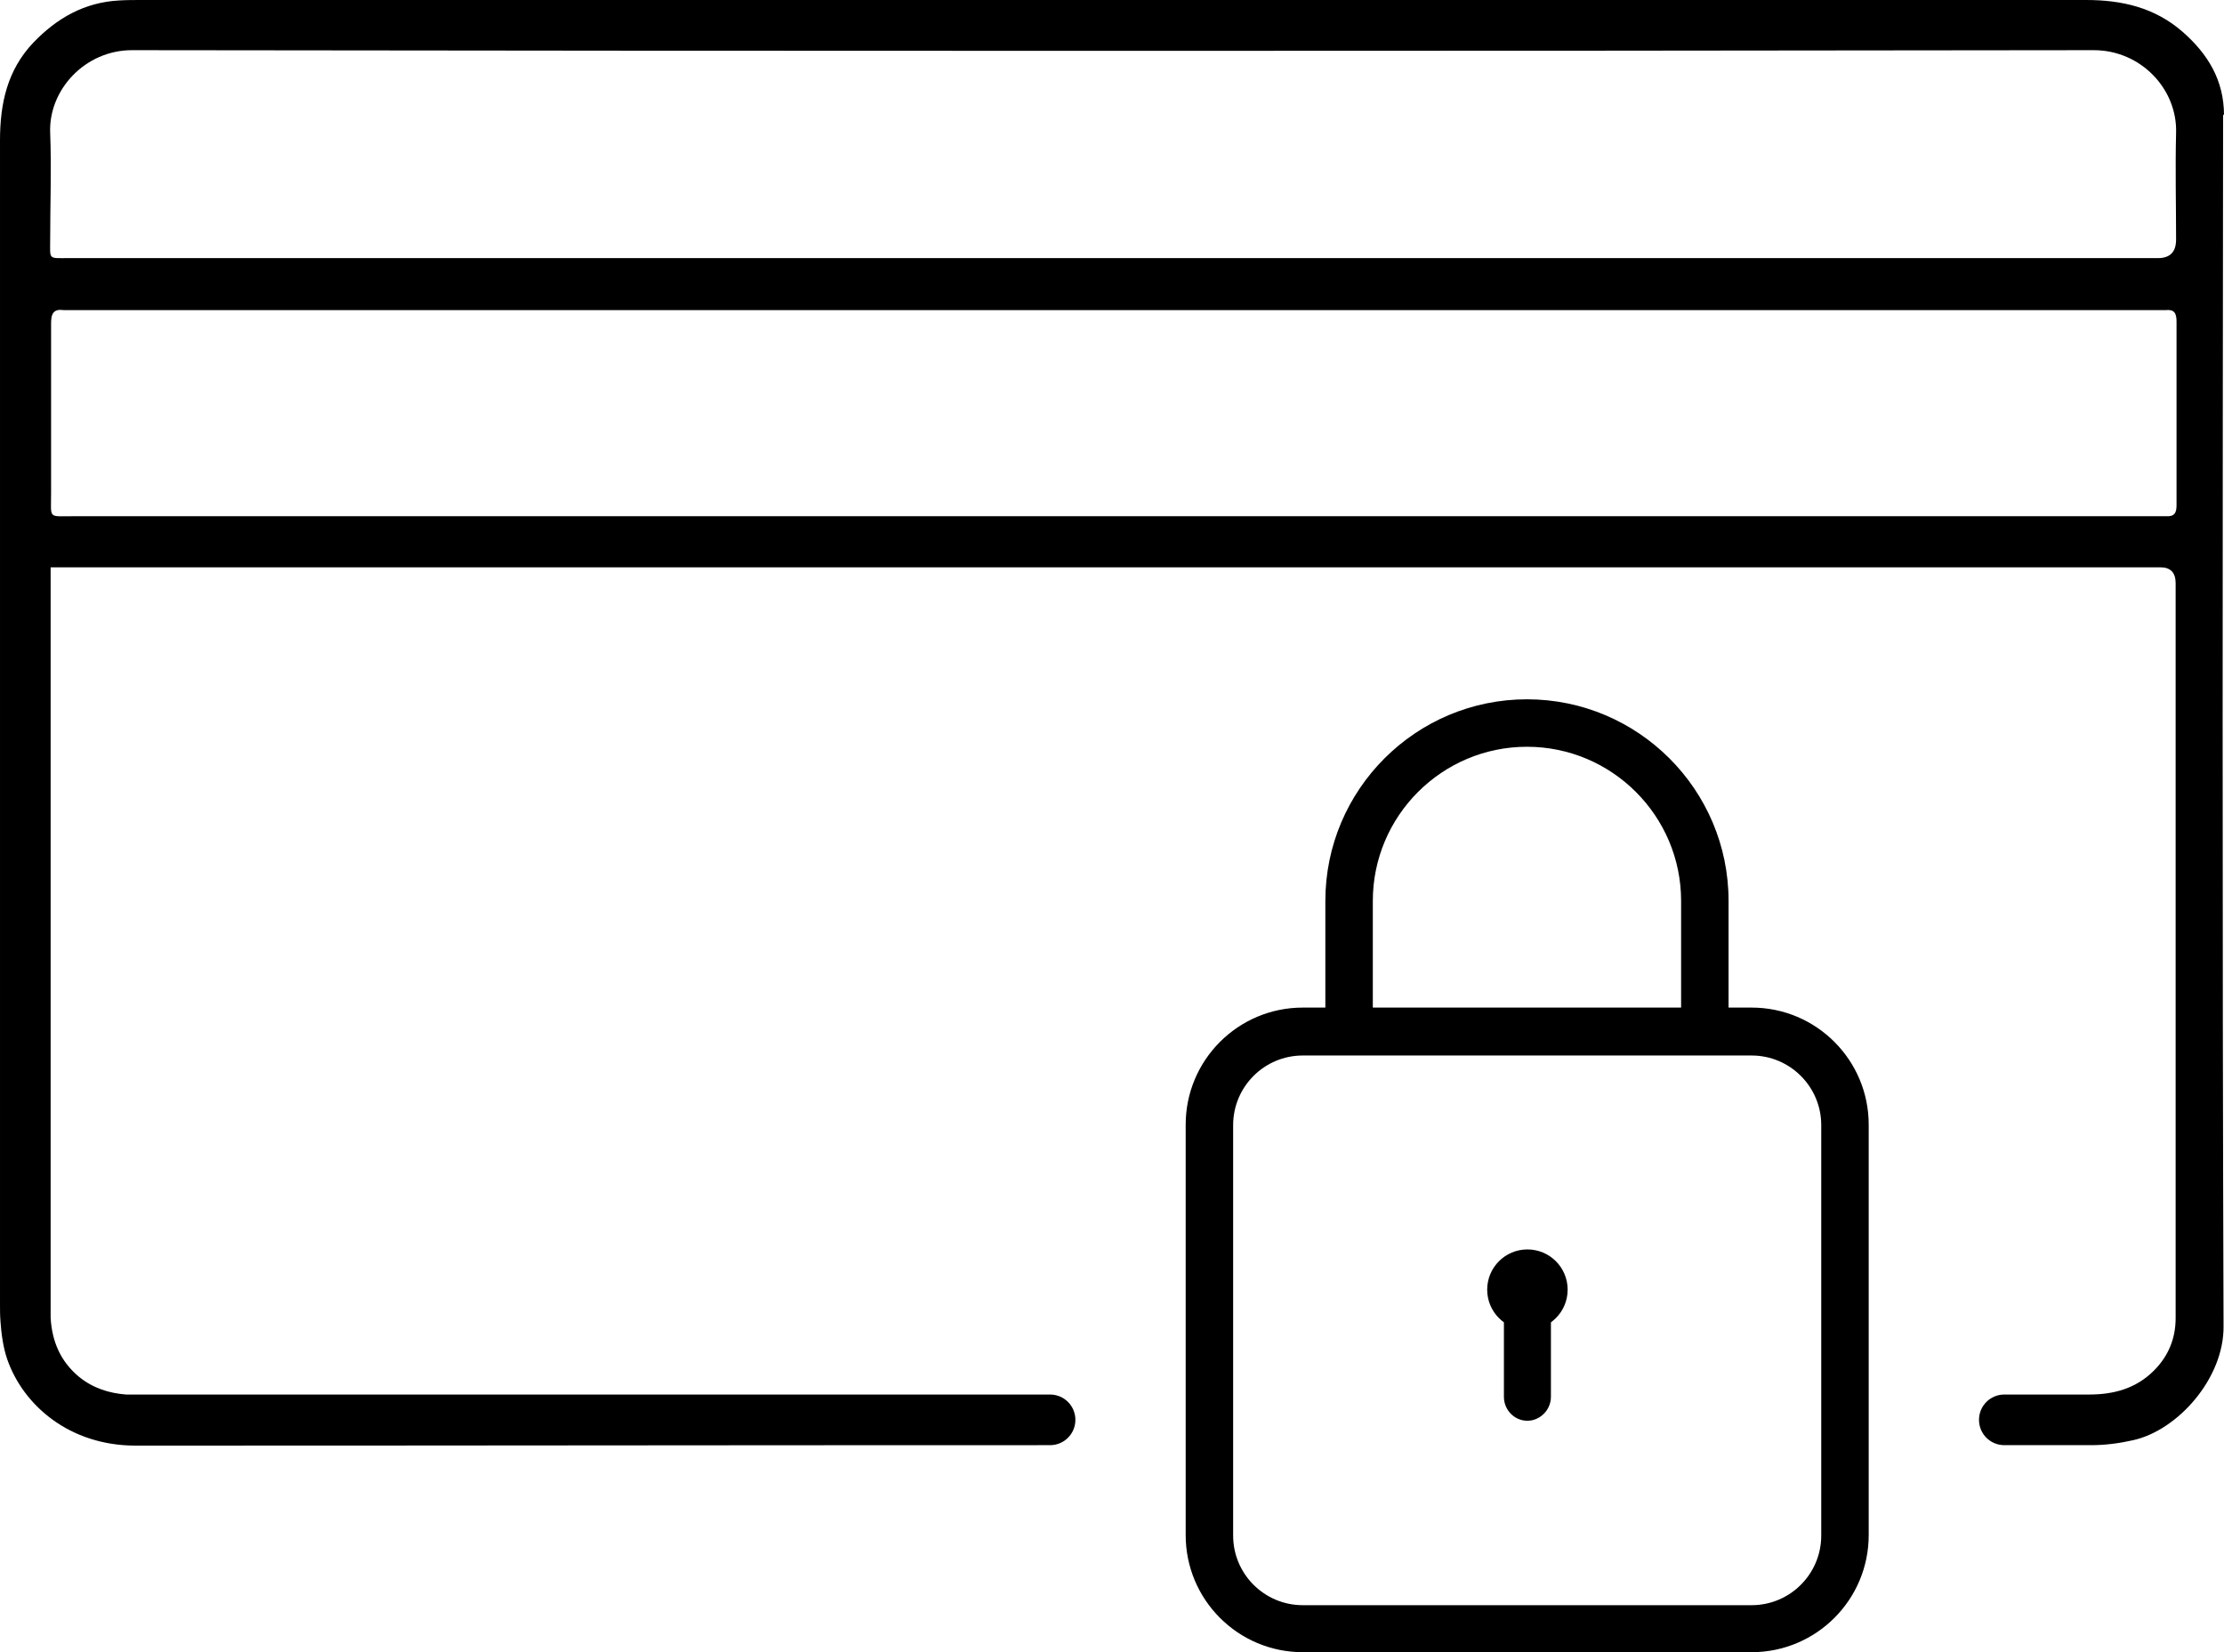
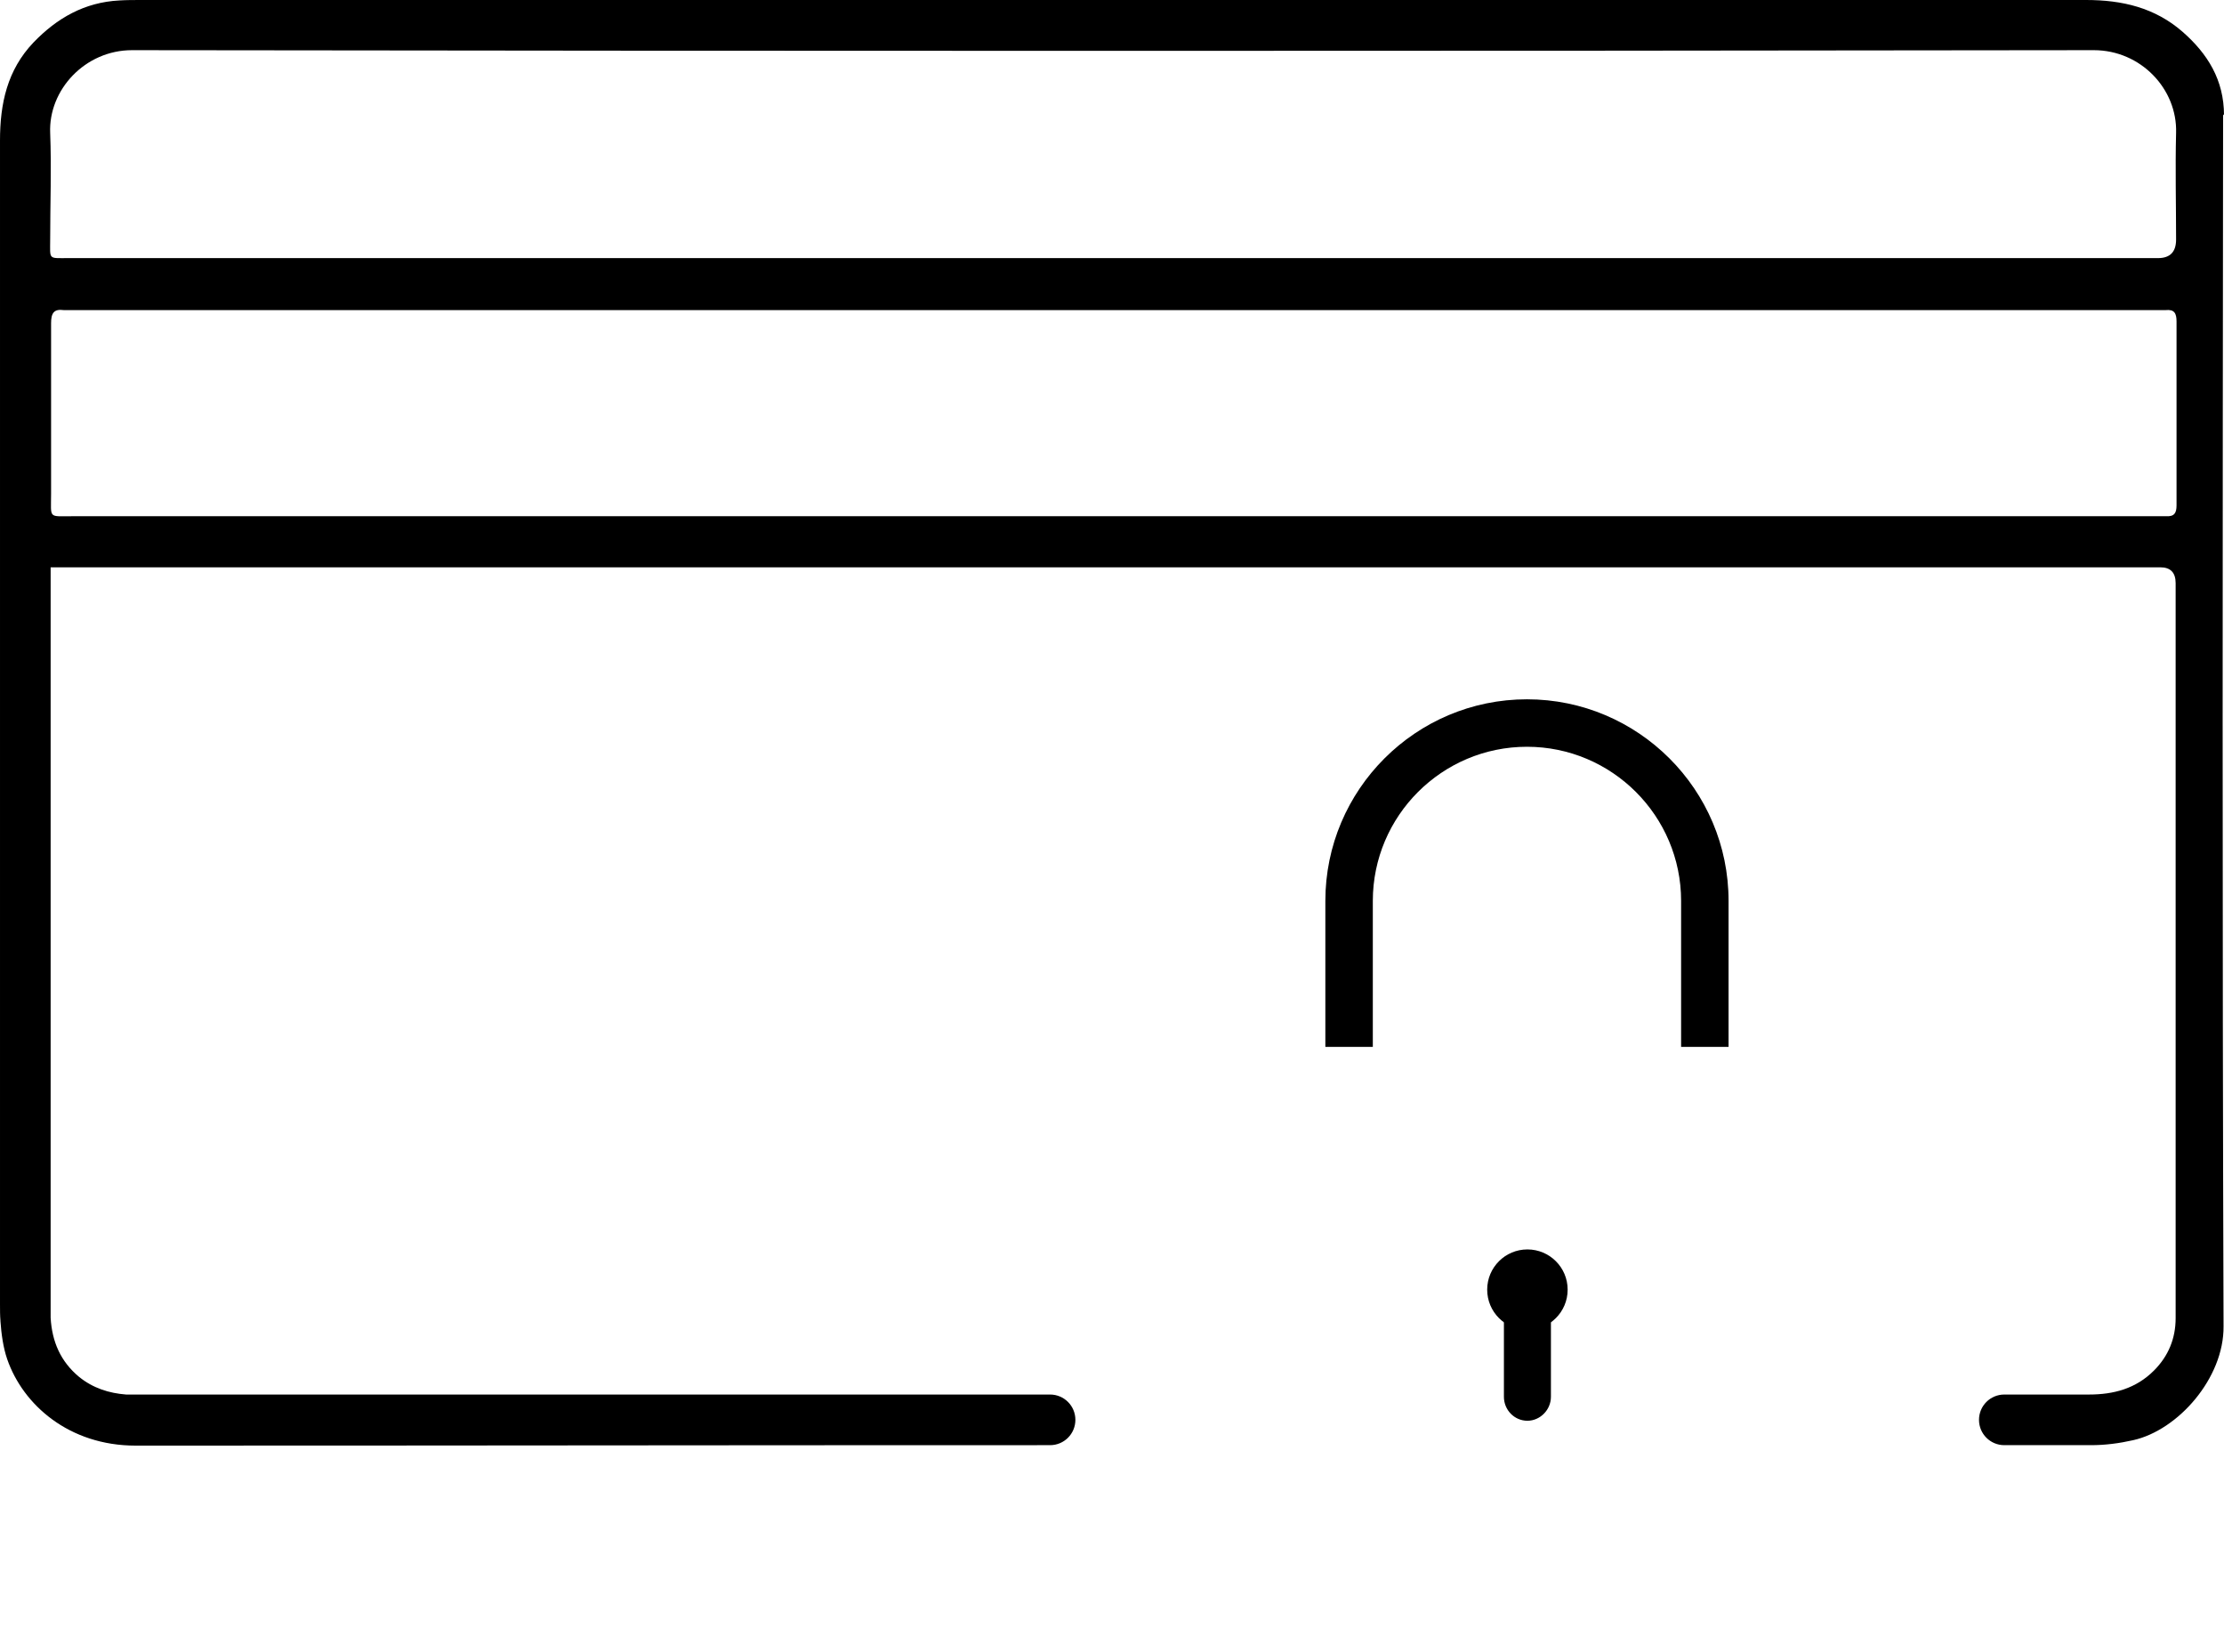
<svg xmlns="http://www.w3.org/2000/svg" id="Calque_1" viewBox="6.44 7.73 49.2 36.55">
-   <path d="M45.19,44.28h-9.93c-1.43,0-2.59-1.16-2.59-2.59v-9.08c0-1.43,1.16-2.59,2.59-2.59h9.93c1.43,0,2.59,1.16,2.59,2.59v9.08c0,1.43-1.16,2.59-2.59,2.59ZM35.26,31.08c-.85,0-1.54.69-1.54,1.54v9.08c0,.85.69,1.54,1.54,1.54h9.93c.85,0,1.54-.69,1.54-1.54v-9.08c0-.85-.69-1.54-1.54-1.54h-9.93Z" />
  <path d="M44.68,30.89h-1.05v-3.23c0-1.88-1.53-3.41-3.41-3.41s-3.41,1.53-3.41,3.41v3.23h-1.05v-3.23c0-2.46,2-4.46,4.46-4.46s4.46,2,4.46,4.46v3.23Z" />
  <circle cx="40.23" cy="36.26" r=".89" />
  <path d="M55.64,10.28c0-.78-.36-1.36-.92-1.85-.61-.53-1.33-.7-2.13-.7-14.34,0-28.69,0-43.03,0-.16,0-.32,0-.48.01-.77.04-1.38.39-1.9.93-.58.61-.74,1.35-.74,2.17,0,7.05,0,18.69,0,25.74,0,.13,0,.25.01.37,0,0,0,0,0,.01.02.28.06.58.15.84.35,1.01,1.37,1.91,2.84,1.91,8.37,0,11.85-.01,20.22-.01,0,0,0,0,.01,0,.31,0,.56-.25.56-.56s-.25-.56-.56-.56h0c-8.36,0-11.82,0-20.17,0-.09,0-.18,0-.27,0-.38-.03-.73-.14-1.04-.39-.41-.34-.6-.78-.63-1.31,0,0,0,0,0,0,0-.06,0-.12,0-.18,0-3.81,0-12.21,0-16.03v-.39h.36c15.44,0,30.87,0,46.31,0q.34,0,.34.35c0,4.97,0,9.95,0,14.92,0,.45,0,.89,0,1.34,0,.45-.16.84-.48,1.16-.4.4-.89.53-1.44.53-.48,0-1.39,0-1.87,0h0c-.31,0-.56.25-.56.56s.25.56.56.56h0c.5,0,1.42,0,1.92,0,.31,0,.62-.04.93-.11.99-.22,2.01-1.37,2-2.52-.03-8.94-.02-17.87-.01-26.81ZM54.59,18.91c0,.17-.05.25-.23.24-.09,0-.18,0-.27,0-7.67,0-15.35,0-23.02,0s-15.35,0-23.02,0c-.55,0-.48.06-.48-.49,0-1.26,0-2.52,0-3.78,0-.22.06-.32.28-.29.08,0,.16,0,.24,0,15.34,0,30.68,0,46.02,0,.08,0,.16,0,.24,0,.19-.02.24.07.24.25,0,1.36,0,2.72,0,4.08ZM54.58,13.03q0,.41-.4.41c-4.68,0-9.36,0-14.05,0h-9.08c-7.7,0-15.4,0-23.1,0-.45,0-.4.04-.4-.41,0-.79.03-1.58,0-2.36-.04-.95.77-1.83,1.81-1.83,14.47.02,28.93.02,43.4,0,1.04,0,1.85.86,1.82,1.83-.02.79,0,1.57,0,2.36Z" />
  <path d="M40.23,39.16c-.29,0-.52-.24-.52-.53v-1.79c0-.29.24-.52.52-.52s.52.24.52.52v1.79c0,.29-.24.53-.52.53Z" />
</svg>